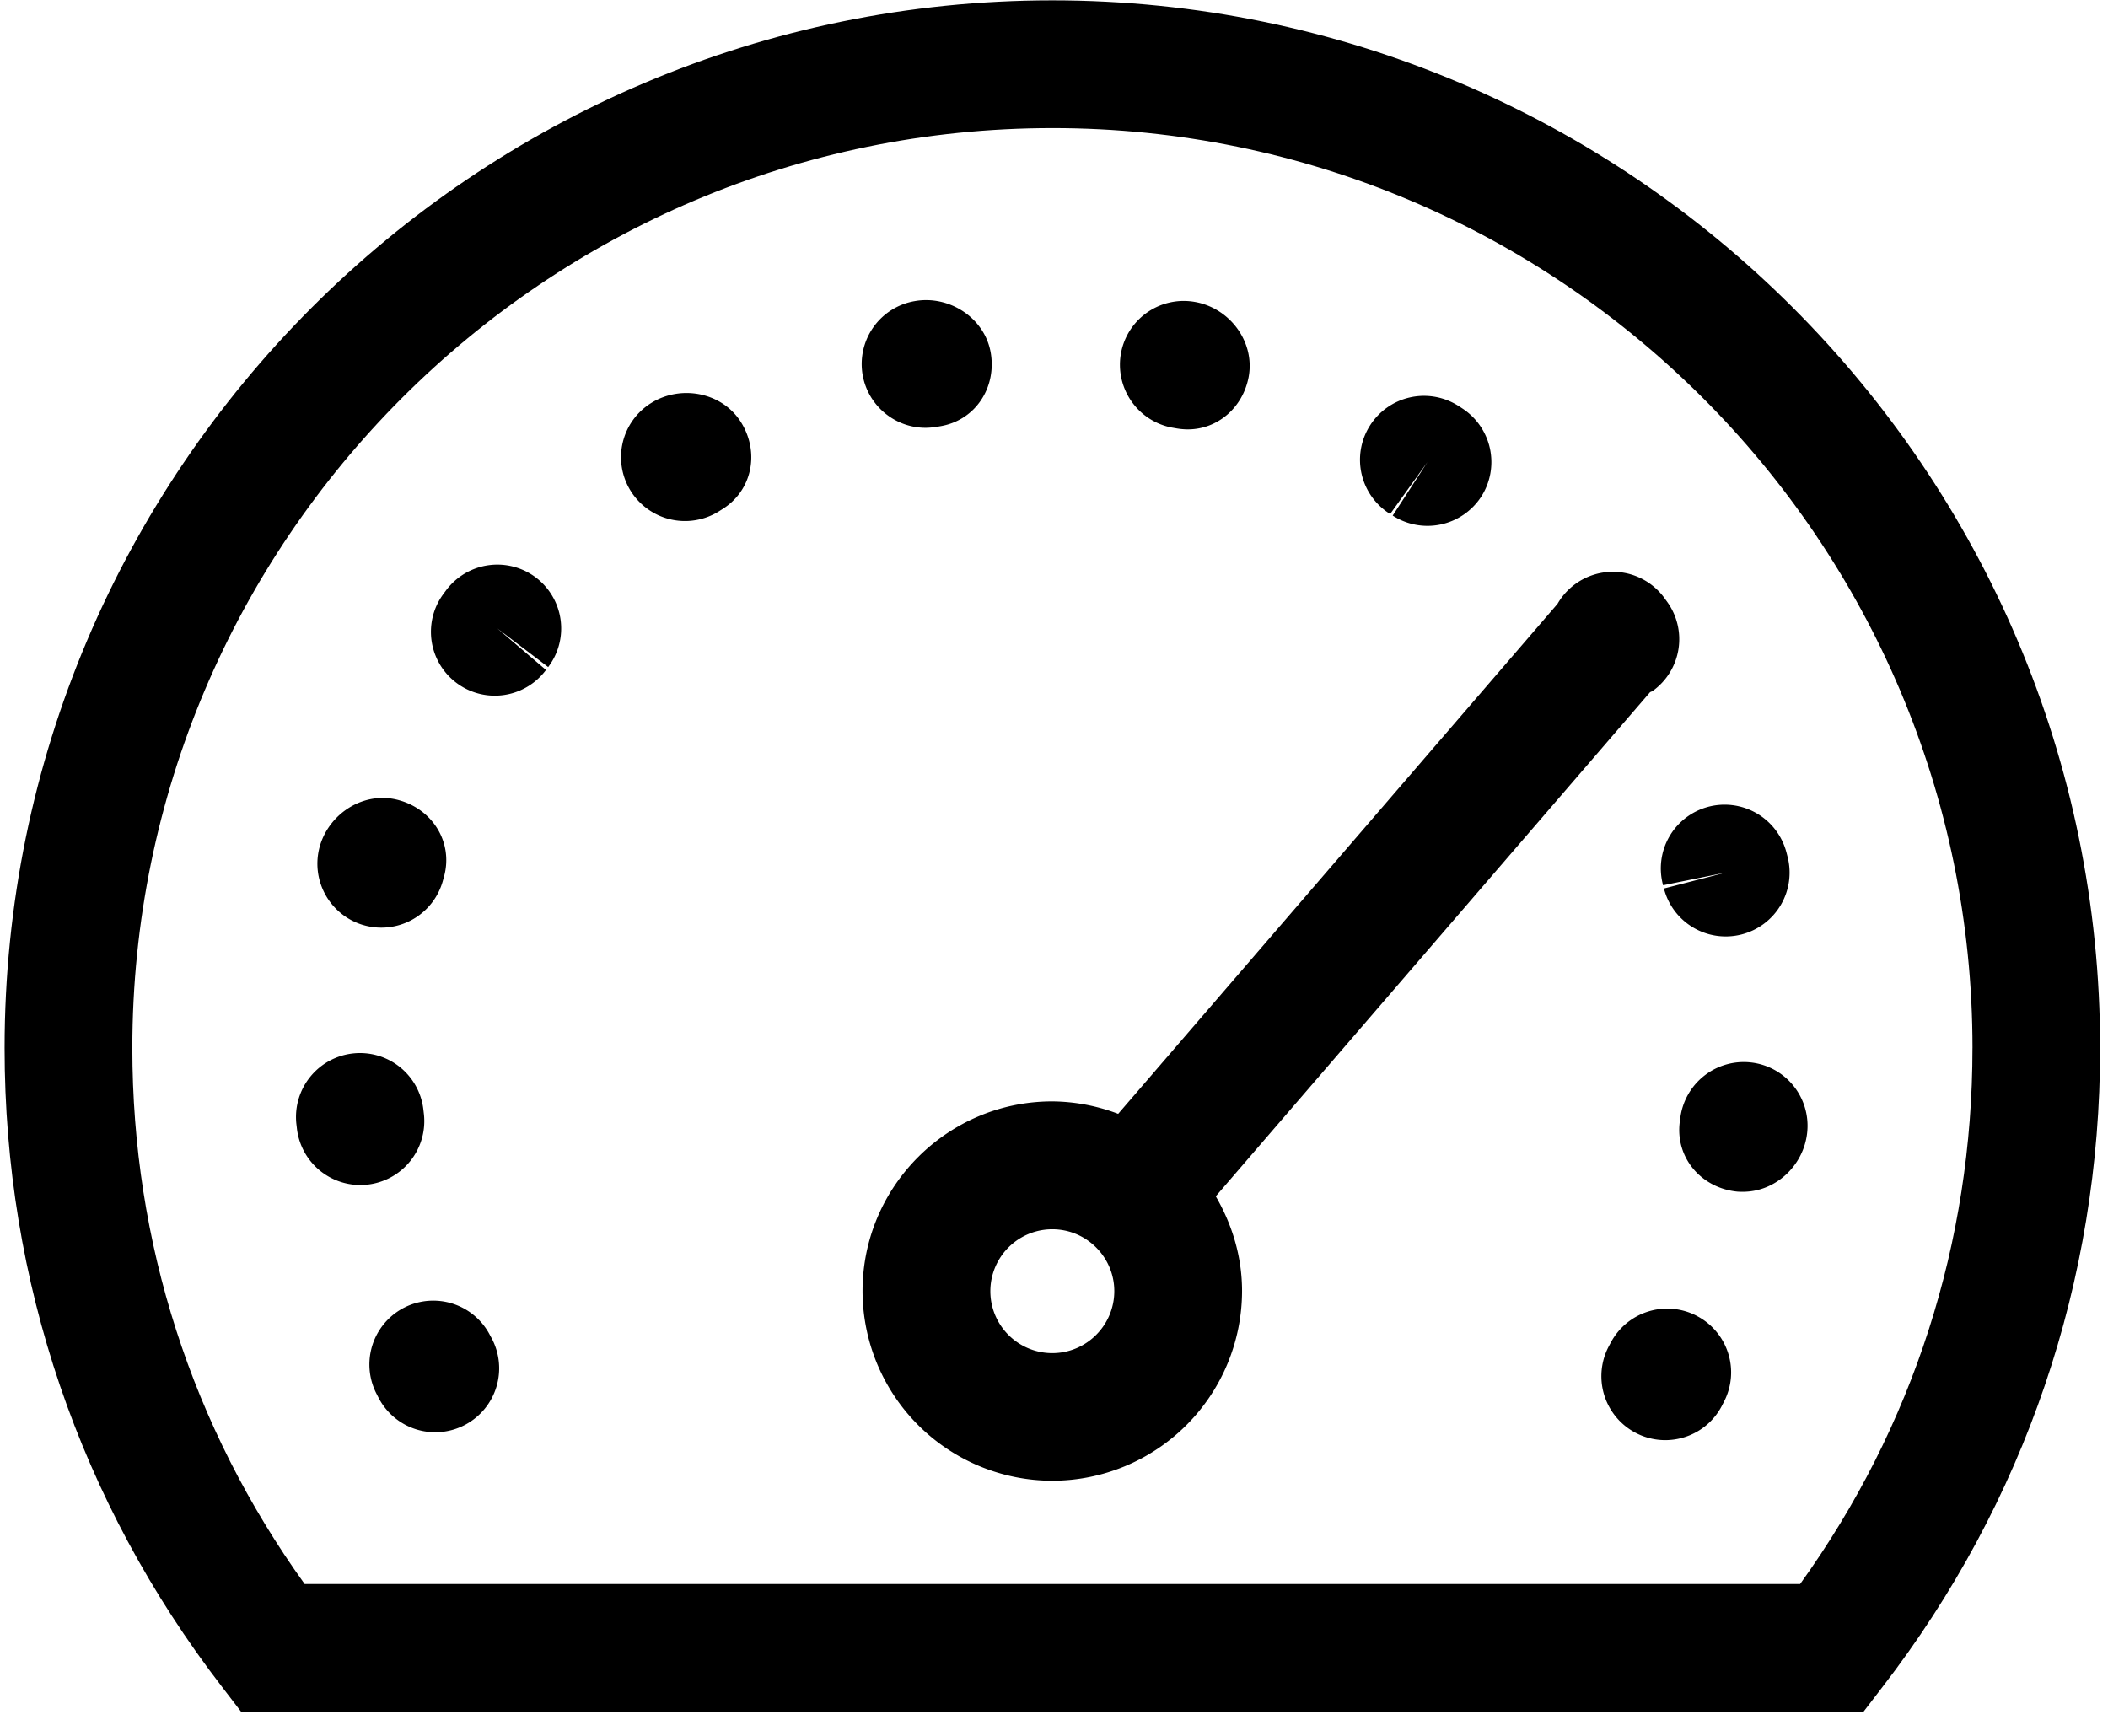
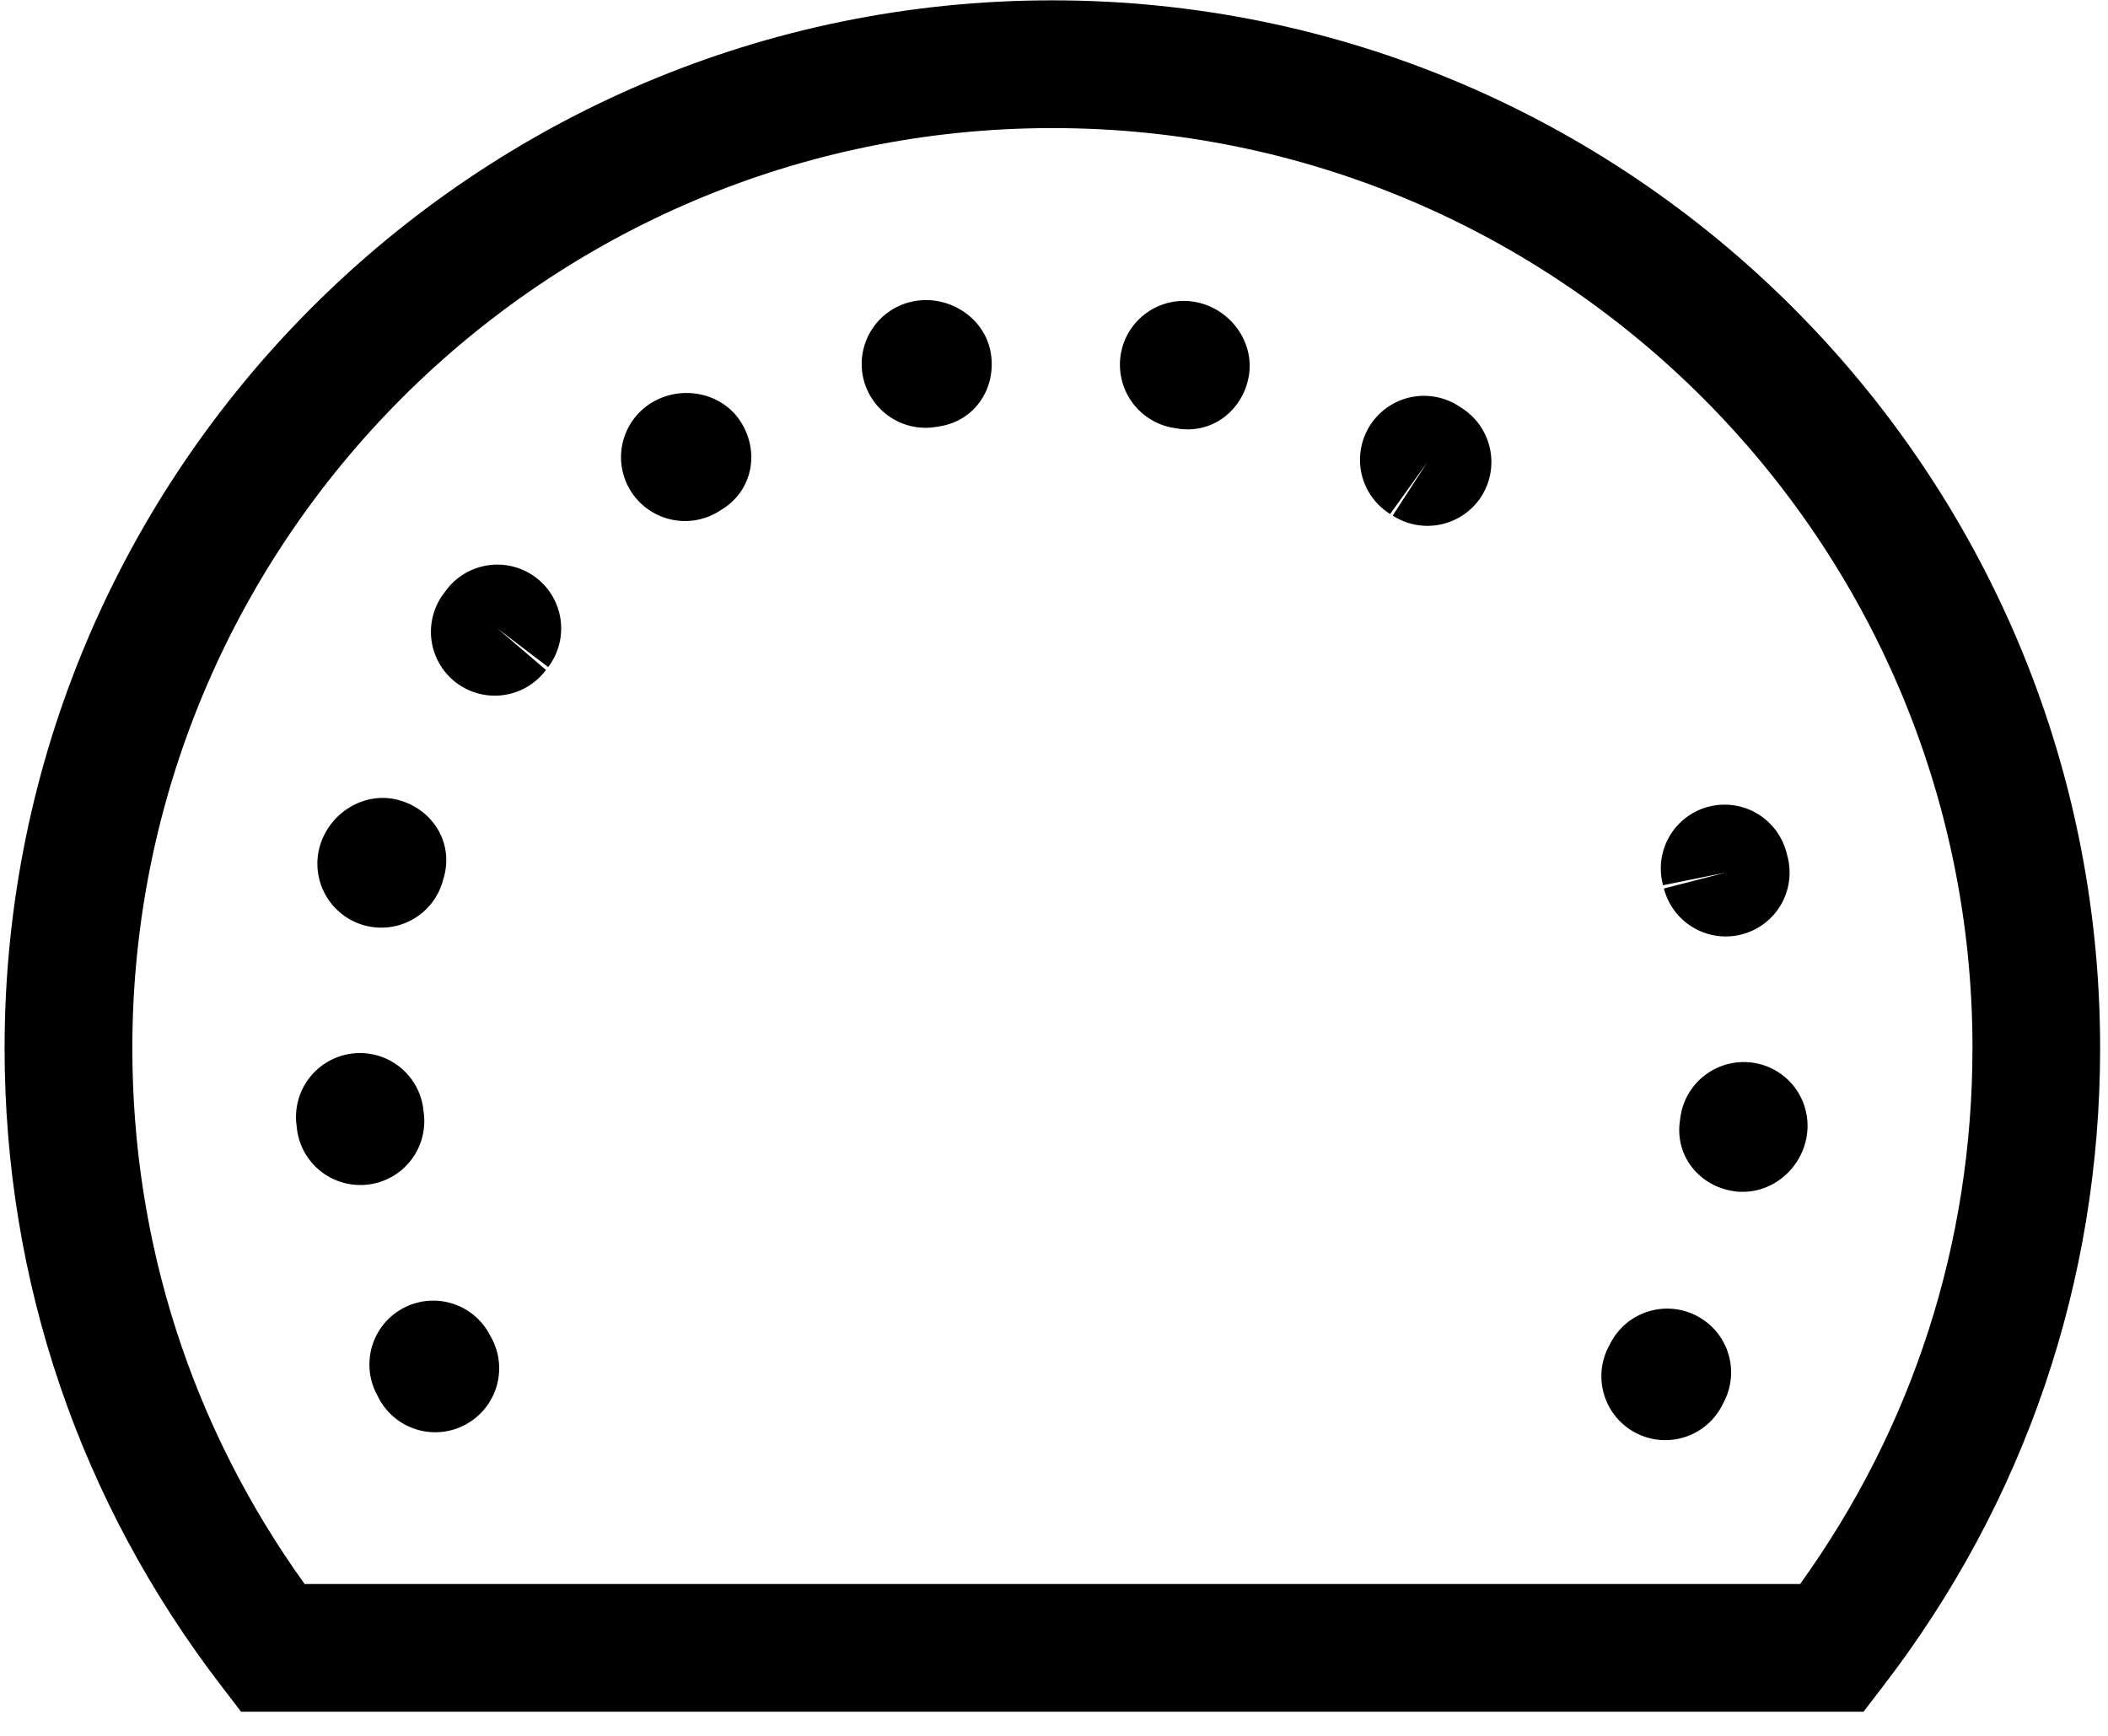
<svg xmlns="http://www.w3.org/2000/svg" width="68" height="56" viewBox="0 0 68 56">
  <title>Group</title>
  <g fill="#000" fill-rule="evenodd">
-     <path d="M36.07 35.934a6.096 6.096 0 0 0-2.125-.402c-3.375 0-6.121 2.746-6.121 6.117a6.128 6.128 0 0 0 6.121 6.121 6.128 6.128 0 0 0 6.121-6.121c0-1.117-.324-2.152-.848-3.055l14.008-16.262c.032-.02.067-.023.094-.047a2.057 2.057 0 0 0 .453-2.879c-.004-.007-.09-.12-.093-.129a2.059 2.059 0 0 0-3.438.204L36.07 35.934zm-2.125 7.719a1.998 1.998 0 1 1 0-3.996c1.102 0 2 .898 2 1.996 0 1.101-.898 2-2 2z" />
    <path d="M.148 33.812c0 7.523 2.426 14.645 7.012 20.605l.617.805h52.336l.617-.805c4.59-5.957 7.016-13.082 7.016-20.605C67.746 15.175 52.582.011 33.945.011S.148 15.171.148 33.812zm63.48 0c0 6.27-1.918 12.227-5.559 17.289H9.827c-3.64-5.063-5.558-11.02-5.558-17.289 0-16.367 13.312-29.68 29.68-29.68 16.363-.004 29.68 13.312 29.68 29.68h-.001z" />
    <path d="M56.492 34.277a2.064 2.064 0 0 0-2.29 1.8l-.019.141c-.132 1.13.684 2.086 1.813 2.22.074.01.152.01.23.01 1.04 0 1.942-.827 2.067-1.882a2.055 2.055 0 0 0-1.801-2.289zM53.648 28.559l2.023-.41-1.996.515a2.058 2.058 0 0 0 2.508 1.481 2.058 2.058 0 0 0 1.48-2.508c-.003-.008-.038-.152-.042-.16a2.062 2.062 0 0 0-2.532-1.445 2.056 2.056 0 0 0-1.441 2.527zM54.738 42.453a2.06 2.06 0 0 0-2.781.867l-.059.11a2.063 2.063 0 0 0 1.817 3.03c.738 0 1.449-.394 1.82-1.089l.07-.137a2.054 2.054 0 0 0-.867-2.78v-.001zM44.844 16.582l1.203-1.676-1.121 1.727a2.067 2.067 0 0 0 2.852-.605 2.066 2.066 0 0 0-.606-2.852 5.206 5.206 0 0 0-.152-.098 2.064 2.064 0 0 0-2.836.664 2.059 2.059 0 0 0 .66 2.84zM37.797 13.793l.133.023c.129.024.262.036.387.036.957 0 1.769-.696 1.96-1.68.215-1.117-.578-2.211-1.699-2.426a2.059 2.059 0 0 0-2.414 1.629 2.067 2.067 0 0 0 1.633 2.418zM29.855 13.801c.117 0 .238-.012.36-.031l.14-.024c1.121-.199 1.8-1.257 1.602-2.379-.2-1.12-1.344-1.855-2.457-1.652a2.06 2.06 0 0 0-1.672 2.387c.18.996 1.047 1.699 2.027 1.699zM15.812 43.086a2.059 2.059 0 1 0-3.672 1.867l.082.16a2.058 2.058 0 0 0 2.79.848 2.062 2.062 0 0 0 .847-2.79l-.047-.085zM17.289 18.633a2.064 2.064 0 0 0-2.887.395l-.093.125a2.059 2.059 0 1 0 3.304 2.46l-1.57-1.34 1.64 1.247a2.061 2.061 0 0 0-.394-2.887zM13.676 35.957l-.016-.137a2.058 2.058 0 0 0-2.261-1.836 2.064 2.064 0 0 0-1.84 2.262l.016.137a2.06 2.06 0 0 0 2.261 1.836 2.061 2.061 0 0 0 1.84-2.262zM11.723 29.844a2.059 2.059 0 0 0 2.555-1.402l.047-.168c.296-1.09-.36-2.153-1.446-2.457-1.094-.313-2.238.386-2.558 1.468a2.066 2.066 0 0 0 1.402 2.56v-.001zM21.008 13a2.056 2.056 0 0 0-.664 2.836 2.066 2.066 0 0 0 2.84.664l.117-.074c.969-.602 1.207-1.836.605-2.801-.601-.965-1.93-1.227-2.898-.625z" />
  </g>
</svg>